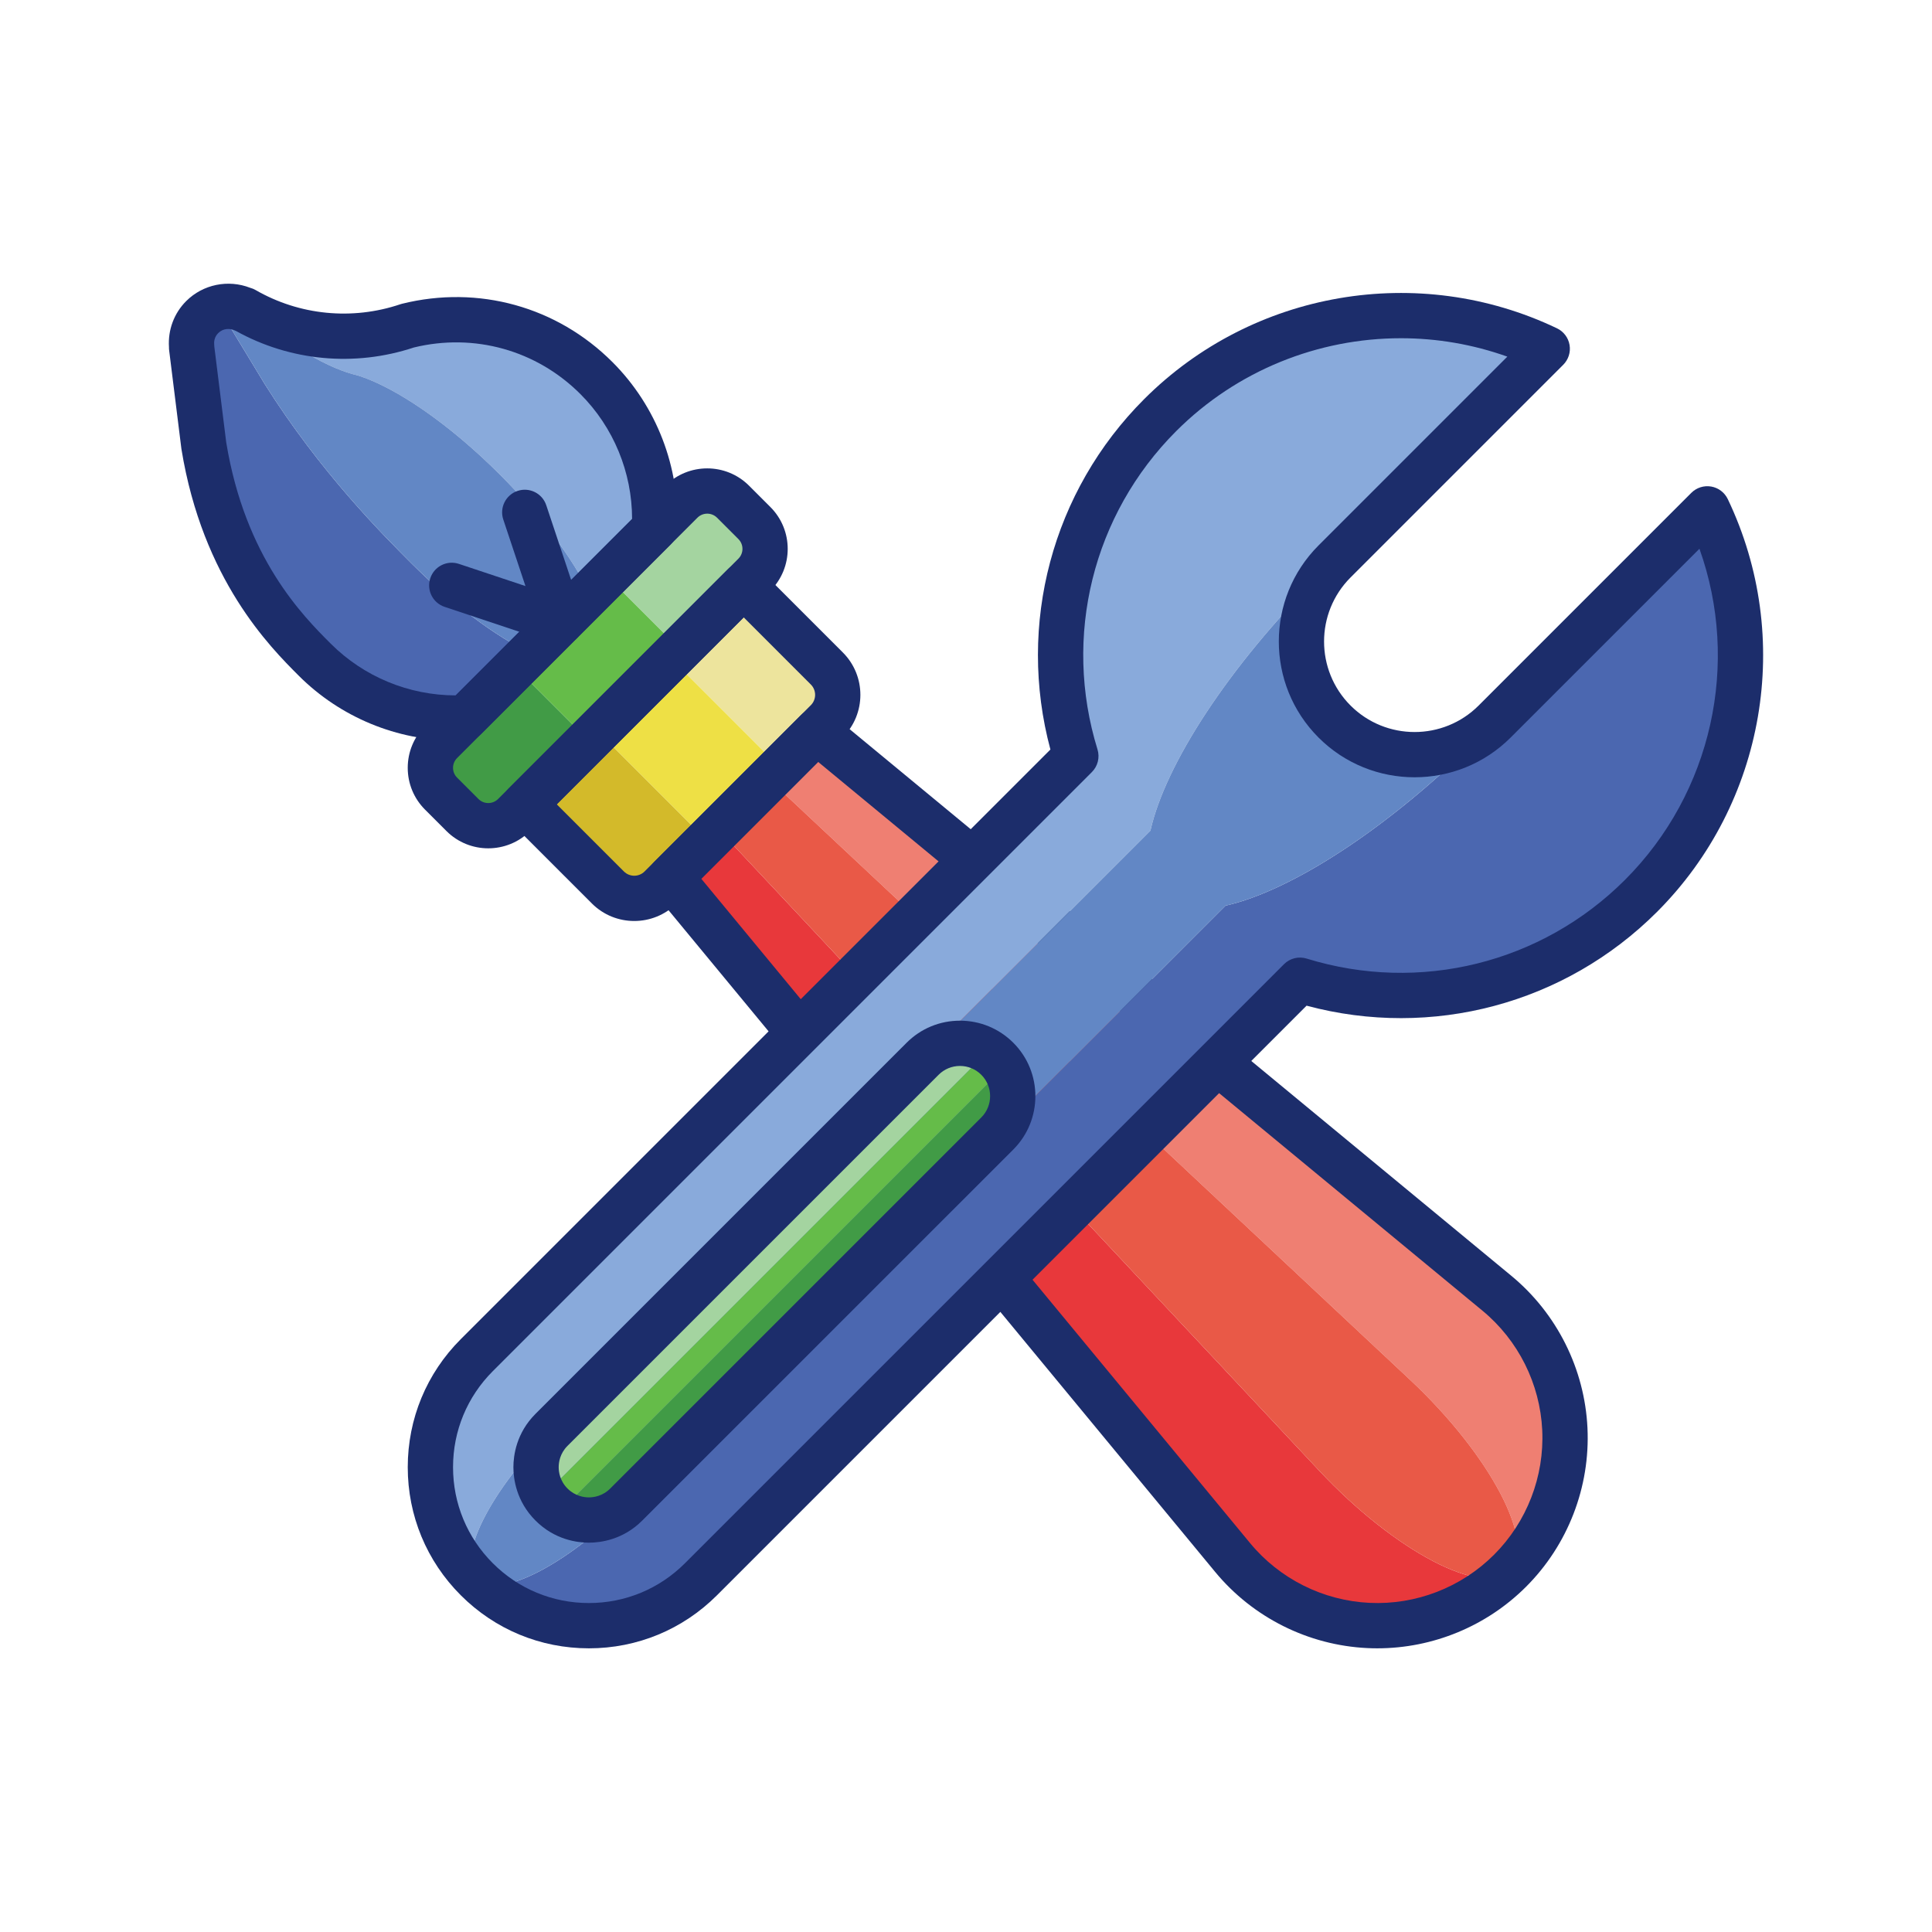
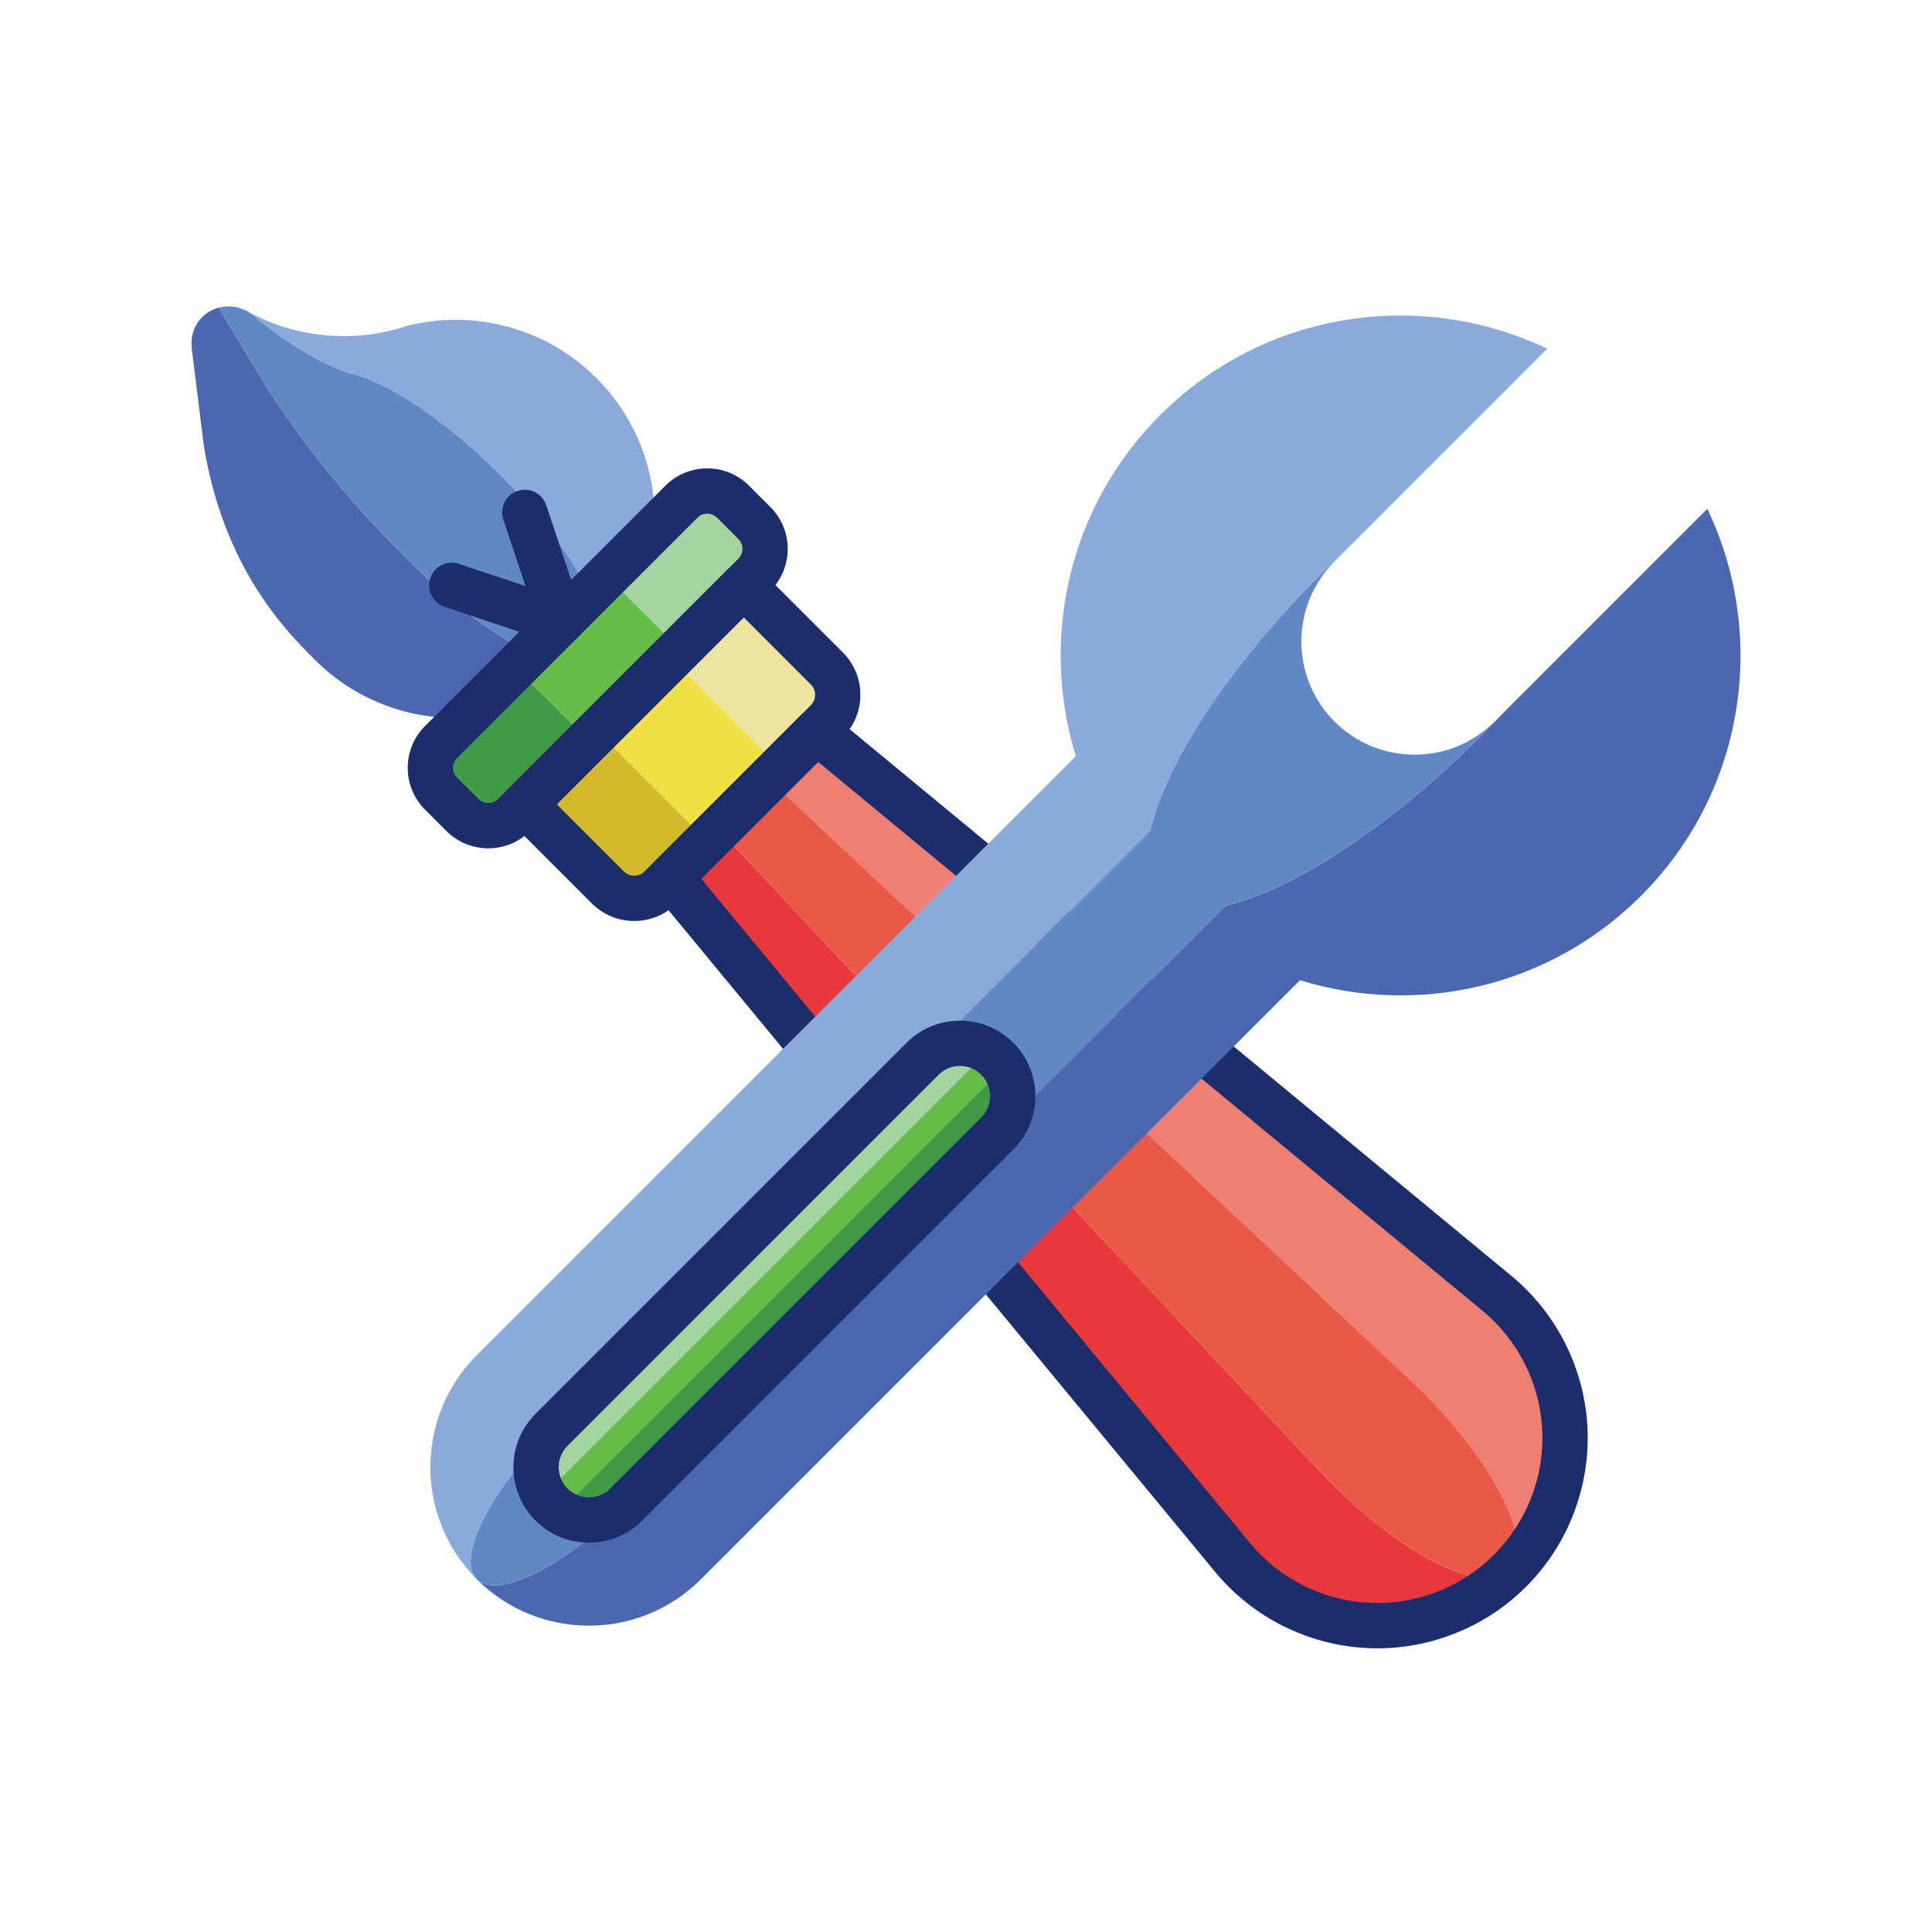
<svg xmlns="http://www.w3.org/2000/svg" height="512" viewBox="0 0 256 256" width="512">
  <g id="Layer_1">
    <g>
      <g>
        <g>
          <path d="m66.238 62.882c5.481 5.481 9.667 11.154 11.896 15.752l8.589-8.589c.349-7.177-2.216-14.47-7.697-19.951-6.787-6.787-16.348-9.087-25.032-6.933-6.892 2.323-14.54 1.713-21.03-1.809 5.473 4.539 10.709 7.561 14.443 8.396 4.971 1.559 12.044 6.347 18.831 13.134z" fill="#89aadb" />
          <path d="m61.658 95.11 8.589-8.589c-4.598-2.23-10.271-6.415-15.752-11.896-3.738-3.738-12.044-12.044-19.388-23.69l-5.514-9.094.007-.001c-.24-.402-.414-.773-.519-1.098-.837.204-1.633.619-2.288 1.274-1.099 1.099-1.548 2.587-1.389 4.021l-.015.009 1.616 12.992c2.658 16.331 10.964 24.637 14.702 28.375 5.482 5.481 12.774 8.047 19.951 7.697z" fill="#4b67b0" />
          <path d="m29.594 41.841 5.514 9.094c7.343 11.645 15.65 19.952 19.388 23.69 5.481 5.481 11.154 9.667 15.752 11.896l7.887-7.887c-2.23-4.598-6.415-10.271-11.896-15.752-6.787-6.787-13.86-11.575-18.83-13.135-3.734-.835-8.97-3.856-14.443-8.396-.197-.107-.397-.208-.592-.32l-.003.034c-1.034-.489-2.197-.59-3.289-.323.105.326.279.697.519 1.098z" fill="#6287c5" />
        </g>
        <g>
          <path d="m200.095 208.126c10.372-10.372 9.562-27.422-1.747-36.764l-90.13-74.455-6.346 6.346 84.988 79.598c10.664 9.987 16.801 21.709 13.235 25.275z" fill="#ef7f72" />
          <path d="m200.095 208.126c-3.567 3.567-15.289-2.571-25.276-13.235l-79.598-84.988-6.345 6.345 74.455 90.13c9.342 11.311 26.391 12.121 36.764 1.748z" fill="#e8383b" />
          <path d="m200.095 208.126c3.567-3.567-2.571-15.289-13.234-25.276l-84.988-79.598-6.651 6.651 79.598 84.988c9.986 10.665 21.708 16.802 25.275 13.235z" fill="#e95947" />
        </g>
        <g>
          <path d="m101.367 103.757 8.196-8.196c1.927-1.927 1.927-5.052 0-6.98l-11.016-11.017-9.671 9.671 12.492 12.492c1.112 1.113 1.112 2.918-.001 4.03z" fill="#ede49d" />
          <path d="m87.529 117.595 8.196-8.196c-1.113 1.113-2.917 1.113-4.03 0l-12.491-12.492-9.671 9.671 11.017 11.017c1.927 1.928 5.052 1.928 6.979 0z" fill="#d3ba2a" />
          <path d="m95.726 109.399 5.642-5.642c1.113-1.113 1.113-2.917 0-4.03l-12.493-12.491-9.671 9.671 12.492 12.492c1.113 1.113 2.917 1.113 4.03 0z" fill="#eee045" />
        </g>
        <g>
          <path d="m82.329 78.263 5.847 5.847c1.056 1.056 1.056 2.768 0 3.824l11.787-11.787c1.888-1.888 1.888-4.95 0-6.839l-2.833-2.833c-1.888-1.888-4.95-1.888-6.839 0l-11.786 11.788c1.056-1.056 2.768-1.056 3.824 0z" fill="#a4d4a0" />
          <path d="m68.116 107.994 11.787-11.787c-1.056 1.056-2.768 1.056-3.824 0l-5.847-5.847c-1.056-1.056-1.056-2.768 0-3.824l-11.787 11.787c-1.888 1.888-1.888 4.95 0 6.839l2.833 2.833c1.888 1.888 4.95 1.888 6.838-.001z" fill="#419b46" />
          <path d="m70.232 90.361 5.847 5.847c1.056 1.056 2.768 1.056 3.824 0l8.273-8.273c1.056-1.056 1.056-2.768 0-3.824l-5.847-5.847c-1.056-1.056-2.768-1.056-3.824 0l-8.273 8.273c-1.056 1.056-1.056 2.768 0 3.824z" fill="#65bc49" />
        </g>
        <g>
          <path d="m182.499 218.411c-.438 0-.876-.01-1.315-.031-7.826-.372-15.176-4.049-20.166-10.089l-74.456-90.13c-.985-1.192-.902-2.938.192-4.032l19.343-19.343c1.094-1.094 2.84-1.176 4.032-.192l90.13 74.456c6.04 4.99 9.718 12.34 10.089 20.166.372 7.826-2.592 15.492-8.132 21.032-5.23 5.229-12.353 8.163-19.717 8.163zm-89.574-101.969 72.718 88.027c3.916 4.74 9.684 7.626 15.825 7.917 6.139.294 12.157-2.034 16.505-6.382 4.347-4.347 6.673-10.363 6.381-16.504-.292-6.142-3.178-11.91-7.917-15.825l-88.027-72.718z" fill="#1c2d6b" />
        </g>
        <g>
          <path d="m84.04 122.037c-2.032 0-4.064-.773-5.611-2.321l-11.017-11.017c-1.172-1.171-1.172-3.071 0-4.242l29.014-29.014c1.171-1.172 3.071-1.172 4.242 0l11.017 11.017c3.094 3.094 3.094 8.128 0 11.222l-22.035 22.034c-1.546 1.548-3.578 2.321-5.61 2.321zm-10.265-15.459 8.896 8.896c.755.754 1.982.754 2.737 0l22.034-22.034c.754-.755.754-1.982 0-2.737l-8.896-8.896z" fill="#1c2d6b" />
        </g>
        <g>
          <path d="m64.697 112.407c-2.007 0-4.013-.764-5.541-2.292l-2.833-2.833c-1.479-1.479-2.295-3.447-2.295-5.541 0-2.093.815-4.061 2.295-5.541l31.847-31.845c3.055-3.055 8.027-3.055 11.081 0l2.833 2.833c3.055 3.055 3.055 8.026 0 11.081l-31.847 31.847c-1.527 1.528-3.533 2.291-5.54 2.291zm29.014-44.345c-.47 0-.94.179-1.298.537l-31.846 31.846c-.347.347-.538.808-.538 1.297 0 .49.191.951.538 1.298l2.833 2.833c.715.715 1.88.714 2.596 0l31.847-31.847c.715-.716.715-1.88 0-2.596l-2.833-2.833c-.359-.357-.829-.535-1.299-.535zm-35.266 30.261h.01z" fill="#1c2d6b" />
        </g>
        <g>
          <path d="m74.368 85.4c-.317 0-.637-.05-.948-.154l-14.507-4.835c-1.572-.524-2.421-2.223-1.897-3.795.523-1.572 2.221-2.423 3.795-1.897l8.815 2.938-2.938-8.815c-.524-1.572.326-3.271 1.897-3.795 1.573-.525 3.271.325 3.795 1.897l4.835 14.507c.359 1.078.079 2.267-.725 3.07-.573.572-1.339.879-2.122.879z" fill="#1c2d6b" />
        </g>
        <g>
-           <path d="m60.382 98.142c-7.771 0-15.282-3.093-20.796-8.607-3.809-3.809-12.729-12.729-15.542-30.015-.006-.037-.012-.074-.016-.112l-1.616-12.992c-.018-.141-.025-.281-.022-.42-.148-2.285.672-4.49 2.282-6.1 2.224-2.223 5.572-2.897 8.483-1.758.248.065.489.164.717.295 5.804 3.347 12.79 4.035 19.165 1.886.078-.026.156-.049.236-.069 10.11-2.508 20.532.379 27.875 7.723 5.851 5.85 8.975 13.948 8.573 22.218-.036.744-.348 1.448-.875 1.975l-25.067 25.065c-.527.527-1.231.839-1.975.875-.474.024-.949.036-1.422.036zm1.276-3.032h.01zm-31.683-36.5c2.511 15.34 10.17 22.999 13.853 26.682 4.389 4.388 10.368 6.85 16.552 6.85h.004l23.371-23.371c.001-6.186-2.46-12.167-6.85-16.556-5.816-5.815-14.062-8.119-22.076-6.169-7.825 2.598-16.374 1.802-23.55-2.186-.064-.025-.128-.052-.191-.082-.613-.29-1.522-.291-2.174.36-.55.55-.567 1.22-.528 1.57.01.088.016.176.018.264z" fill="#1c2d6b" />
-         </g>
+           </g>
      </g>
      <g>
        <g>
          <path d="m73.058 189.441 79.377-79.377c1.955-8.723 10.26-21.643 22.488-33.872 1.047-1.047 2.101-2.056 3.155-3.044l26.938-26.938c-16.746-8.006-37.412-5.082-51.284 8.791-12.228 12.228-15.947 29.735-11.176 45.184l-79.376 79.377c-8.201 8.201-8.201 21.497 0 29.698-2.745-2.745 1.678-11.618 9.878-19.819z" fill="#89aadb" />
          <path d="m226.23 67.424-26.939 26.939c-.988 1.054-1.996 2.107-3.043 3.154-12.228 12.228-25.149 20.534-33.871 22.488l-79.377 79.377c-8.201 8.201-17.074 12.623-19.819 9.879 8.201 8.201 21.497 8.201 29.698 0l79.377-79.377c15.449 4.771 32.956 1.052 45.184-11.176 13.872-13.872 16.796-34.538 8.79-51.284z" fill="#4b67b0" />
          <g fill="#6287c5">
            <path d="m63.179 209.261h.001z" />
            <path d="m82.999 199.382 79.377-79.377c8.723-1.955 21.643-10.26 33.871-22.488 1.047-1.047 2.055-2.1 3.043-3.154l-1.244 1.244c-5.858 5.858-15.355 5.858-21.213 0s-5.858-15.355 0-21.213l1.246-1.246c-1.055.988-2.108 1.997-3.155 3.044-12.228 12.228-20.534 25.149-22.488 33.872l-79.377 79.377c-8.201 8.201-12.623 17.074-9.879 19.819 2.745 2.746 11.619-1.677 19.819-9.878z" />
          </g>
        </g>
        <g>
-           <path d="m78.029 218.412c-6.411 0-12.438-2.497-16.971-7.03s-7.029-10.56-7.029-16.97 2.497-12.438 7.03-16.97l78.126-78.126c-4.452-16.592.226-34.234 12.427-46.435 14.376-14.375 36.358-18.144 54.699-9.376.878.42 1.499 1.24 1.663 2.2.165.96-.147 1.939-.836 2.628l-28.183 28.184c-4.679 4.679-4.679 12.292 0 16.971s12.292 4.679 16.971 0l28.184-28.184c.688-.688 1.668-1 2.628-.836.959.165 1.78.785 2.2 1.663 8.768 18.341 5 40.323-9.375 54.699-12.202 12.201-29.846 16.878-46.435 12.427l-78.126 78.126c-4.535 4.532-10.563 7.029-16.973 7.029zm107.597-173.595c-10.931 0-21.715 4.249-29.771 12.306-11.055 11.055-15.052 27.216-10.431 42.177.329 1.063.042 2.22-.745 3.006l-79.377 79.377c-3.399 3.4-5.272 7.92-5.272 12.728s1.873 9.328 5.272 12.728c3.4 3.4 7.92 5.272 12.728 5.272s9.328-1.872 12.728-5.271l79.377-79.377c.786-.787 1.943-1.076 3.006-.745 14.962 4.621 31.123.624 42.178-10.431 11.552-11.553 15.277-28.718 9.867-43.875l-25.018 25.018c-7.018 7.019-18.438 7.019-25.455 0-7.019-7.018-7.019-18.438 0-25.456l25.017-25.018c-4.587-1.638-9.36-2.439-14.104-2.439zm31.813 73.891h.01z" fill="#1c2d6b" />
-         </g>
+           </g>
        <g>
          <path d="m78.029 201.412c1.083 0 3.166-.267 4.95-2.05l49.169-49.17c2.387-2.387 2.689-6.068.908-8.783l-58.854 58.854c1.473.967 2.966 1.149 3.827 1.149z" fill="#419b46" />
          <path d="m122.249 140.293-49.17 49.17c-1.784 1.784-2.05 3.866-2.05 4.949 0 .839.169 2.277 1.07 3.712l58.81-58.811c-2.702-1.695-6.308-1.372-8.66.98z" fill="#a4d4a0" />
          <path d="m130.91 139.313-58.81 58.811c.262.418.578.835.981 1.238.365.365.743.653 1.122.902l58.854-58.854c-.259-.395-.561-.769-.908-1.116-.383-.383-.8-.706-1.239-.981z" fill="#65bc49" />
        </g>
        <g>
          <g>
            <path d="m78.029 204.412c-1.547 0-4.523-.38-7.071-2.929-2.548-2.548-2.929-5.524-2.929-7.071s.381-4.522 2.929-7.07l49.17-49.169c1.888-1.889 4.399-2.929 7.071-2.929 2.671 0 5.182 1.04 7.071 2.929 3.898 3.898 3.898 10.242 0 14.141l-49.17 49.168c-2.549 2.549-5.525 2.93-7.071 2.93zm49.17-63.169c-1.068 0-2.073.416-2.828 1.171l-49.171 49.169c-1.019 1.019-1.171 2.209-1.171 2.828s.152 1.809 1.172 2.828 2.209 1.172 2.828 1.172 1.809-.152 2.829-1.172l49.169-49.169c1.559-1.56 1.559-4.097 0-5.657-.756-.754-1.76-1.17-2.828-1.17zm-54.12 48.219h.01z" fill="#1c2d6b" />
          </g>
        </g>
      </g>
    </g>
  </g>
</svg>